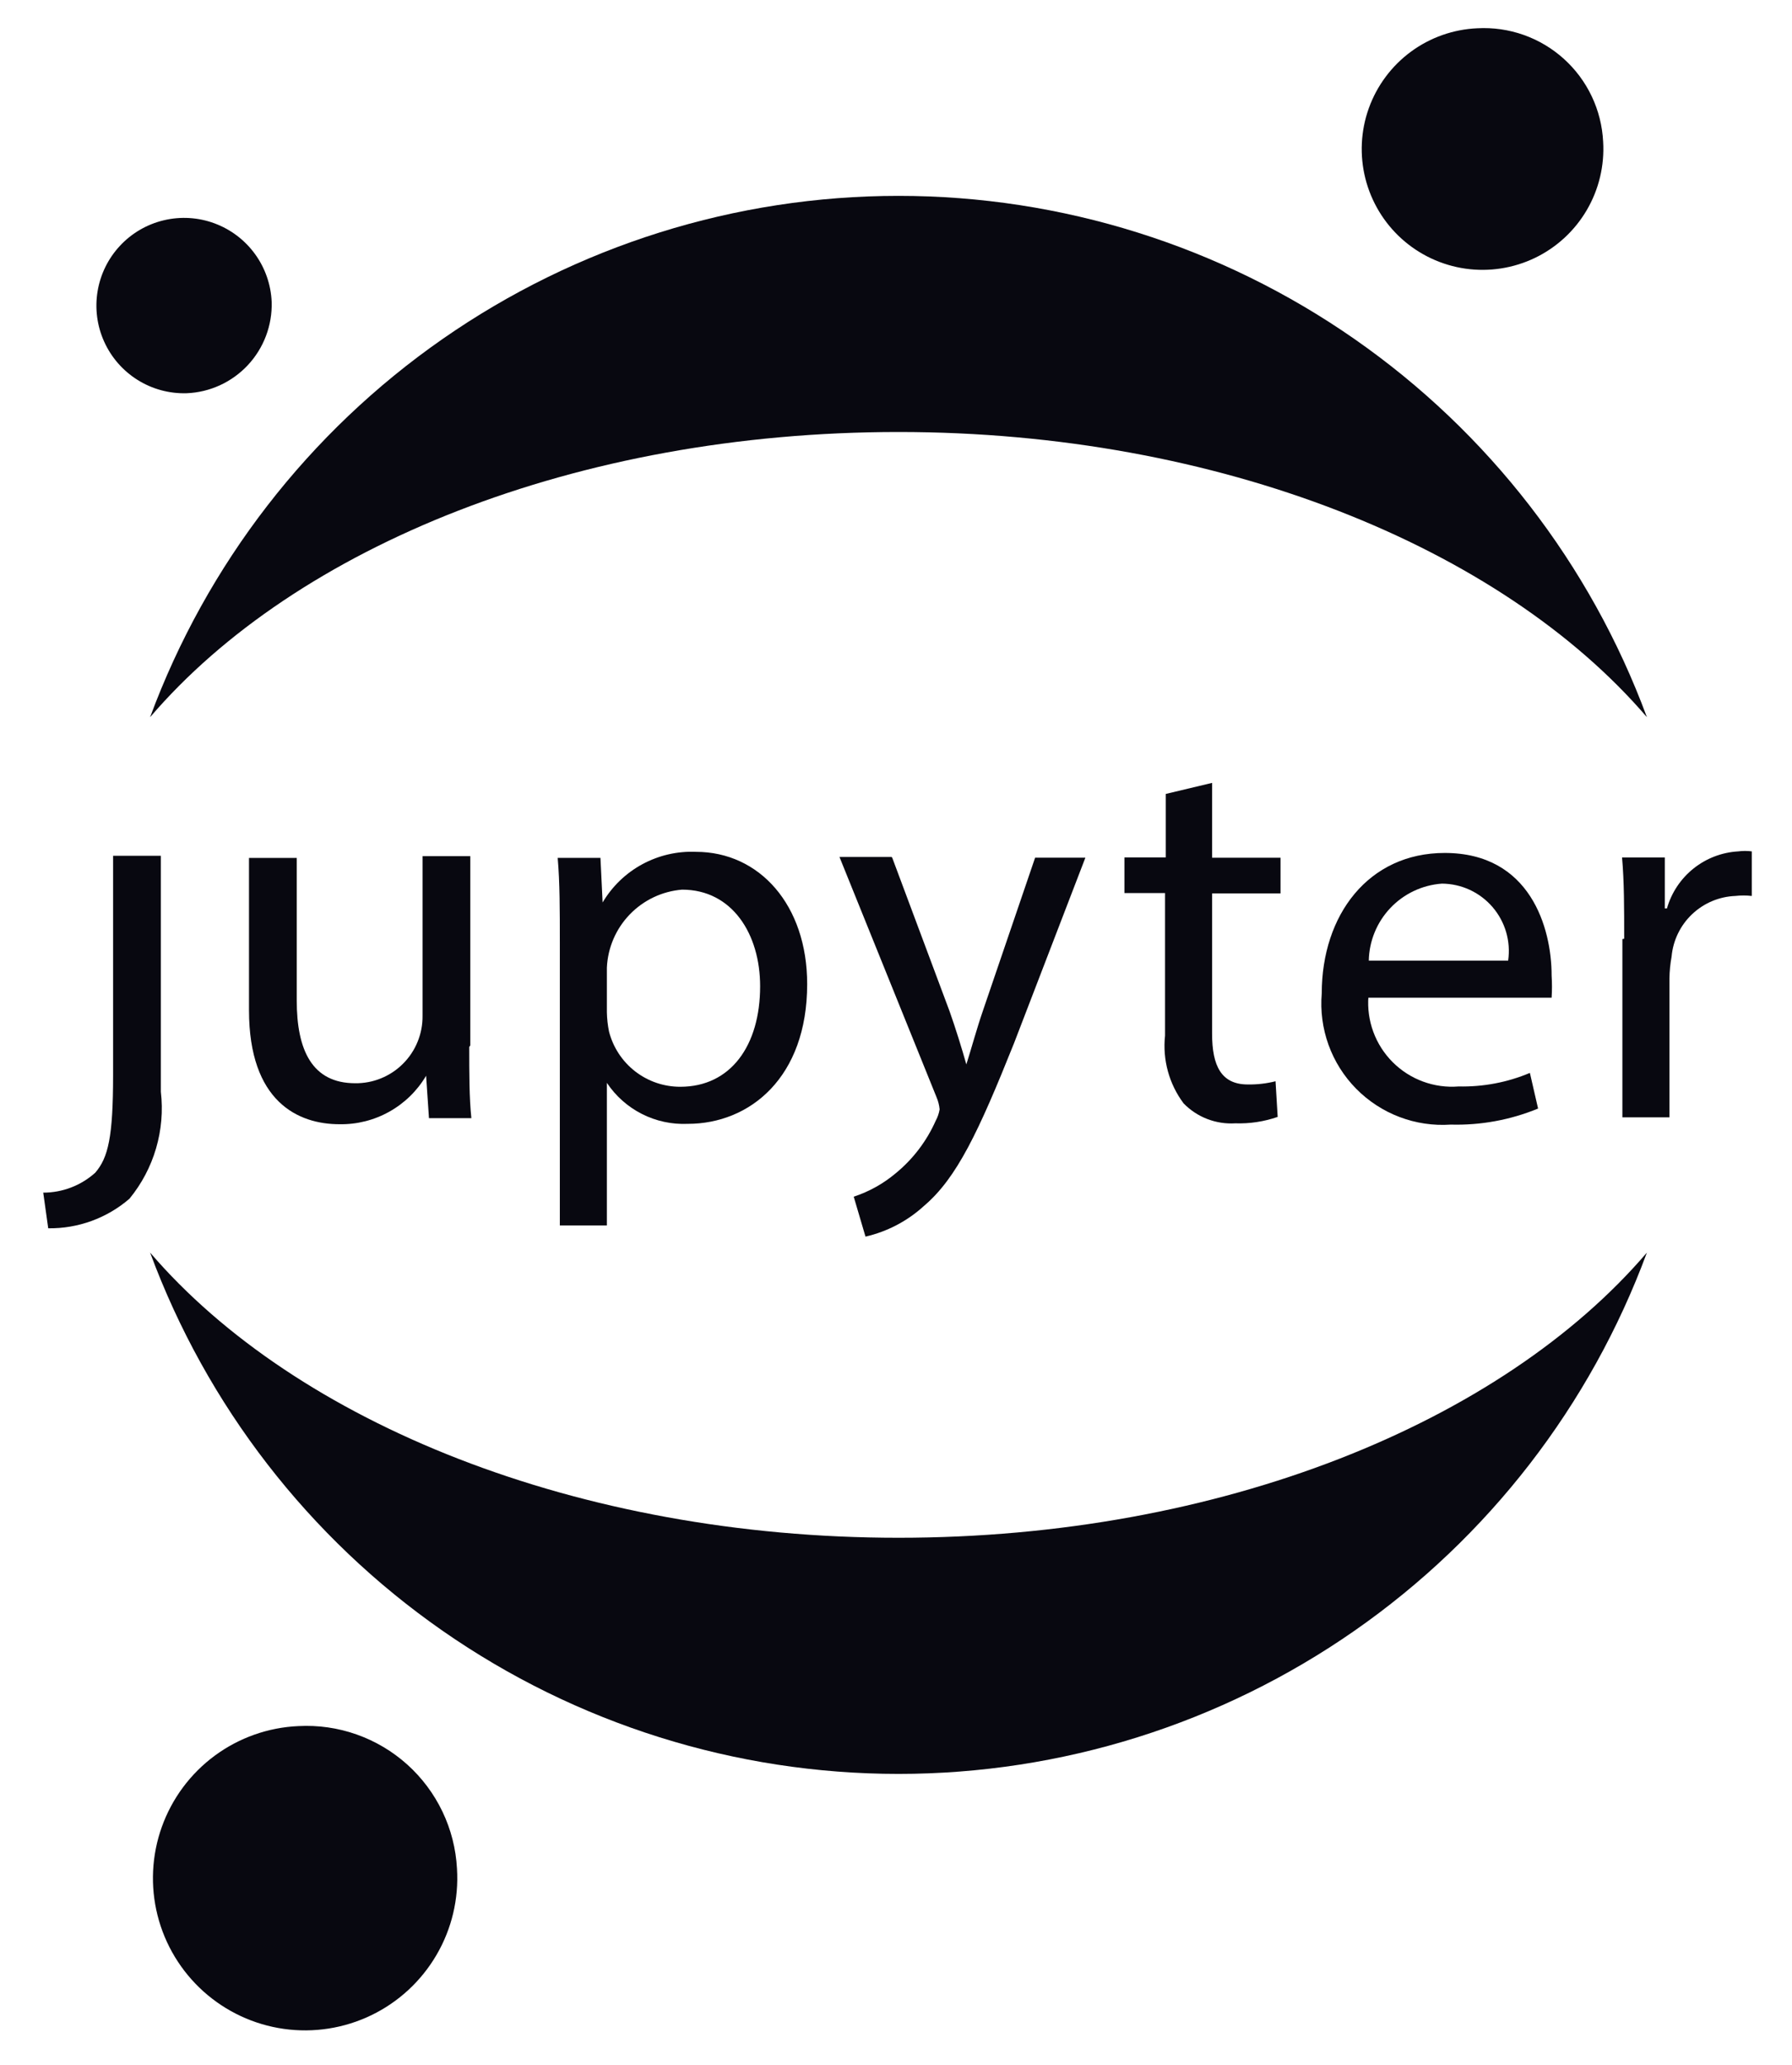
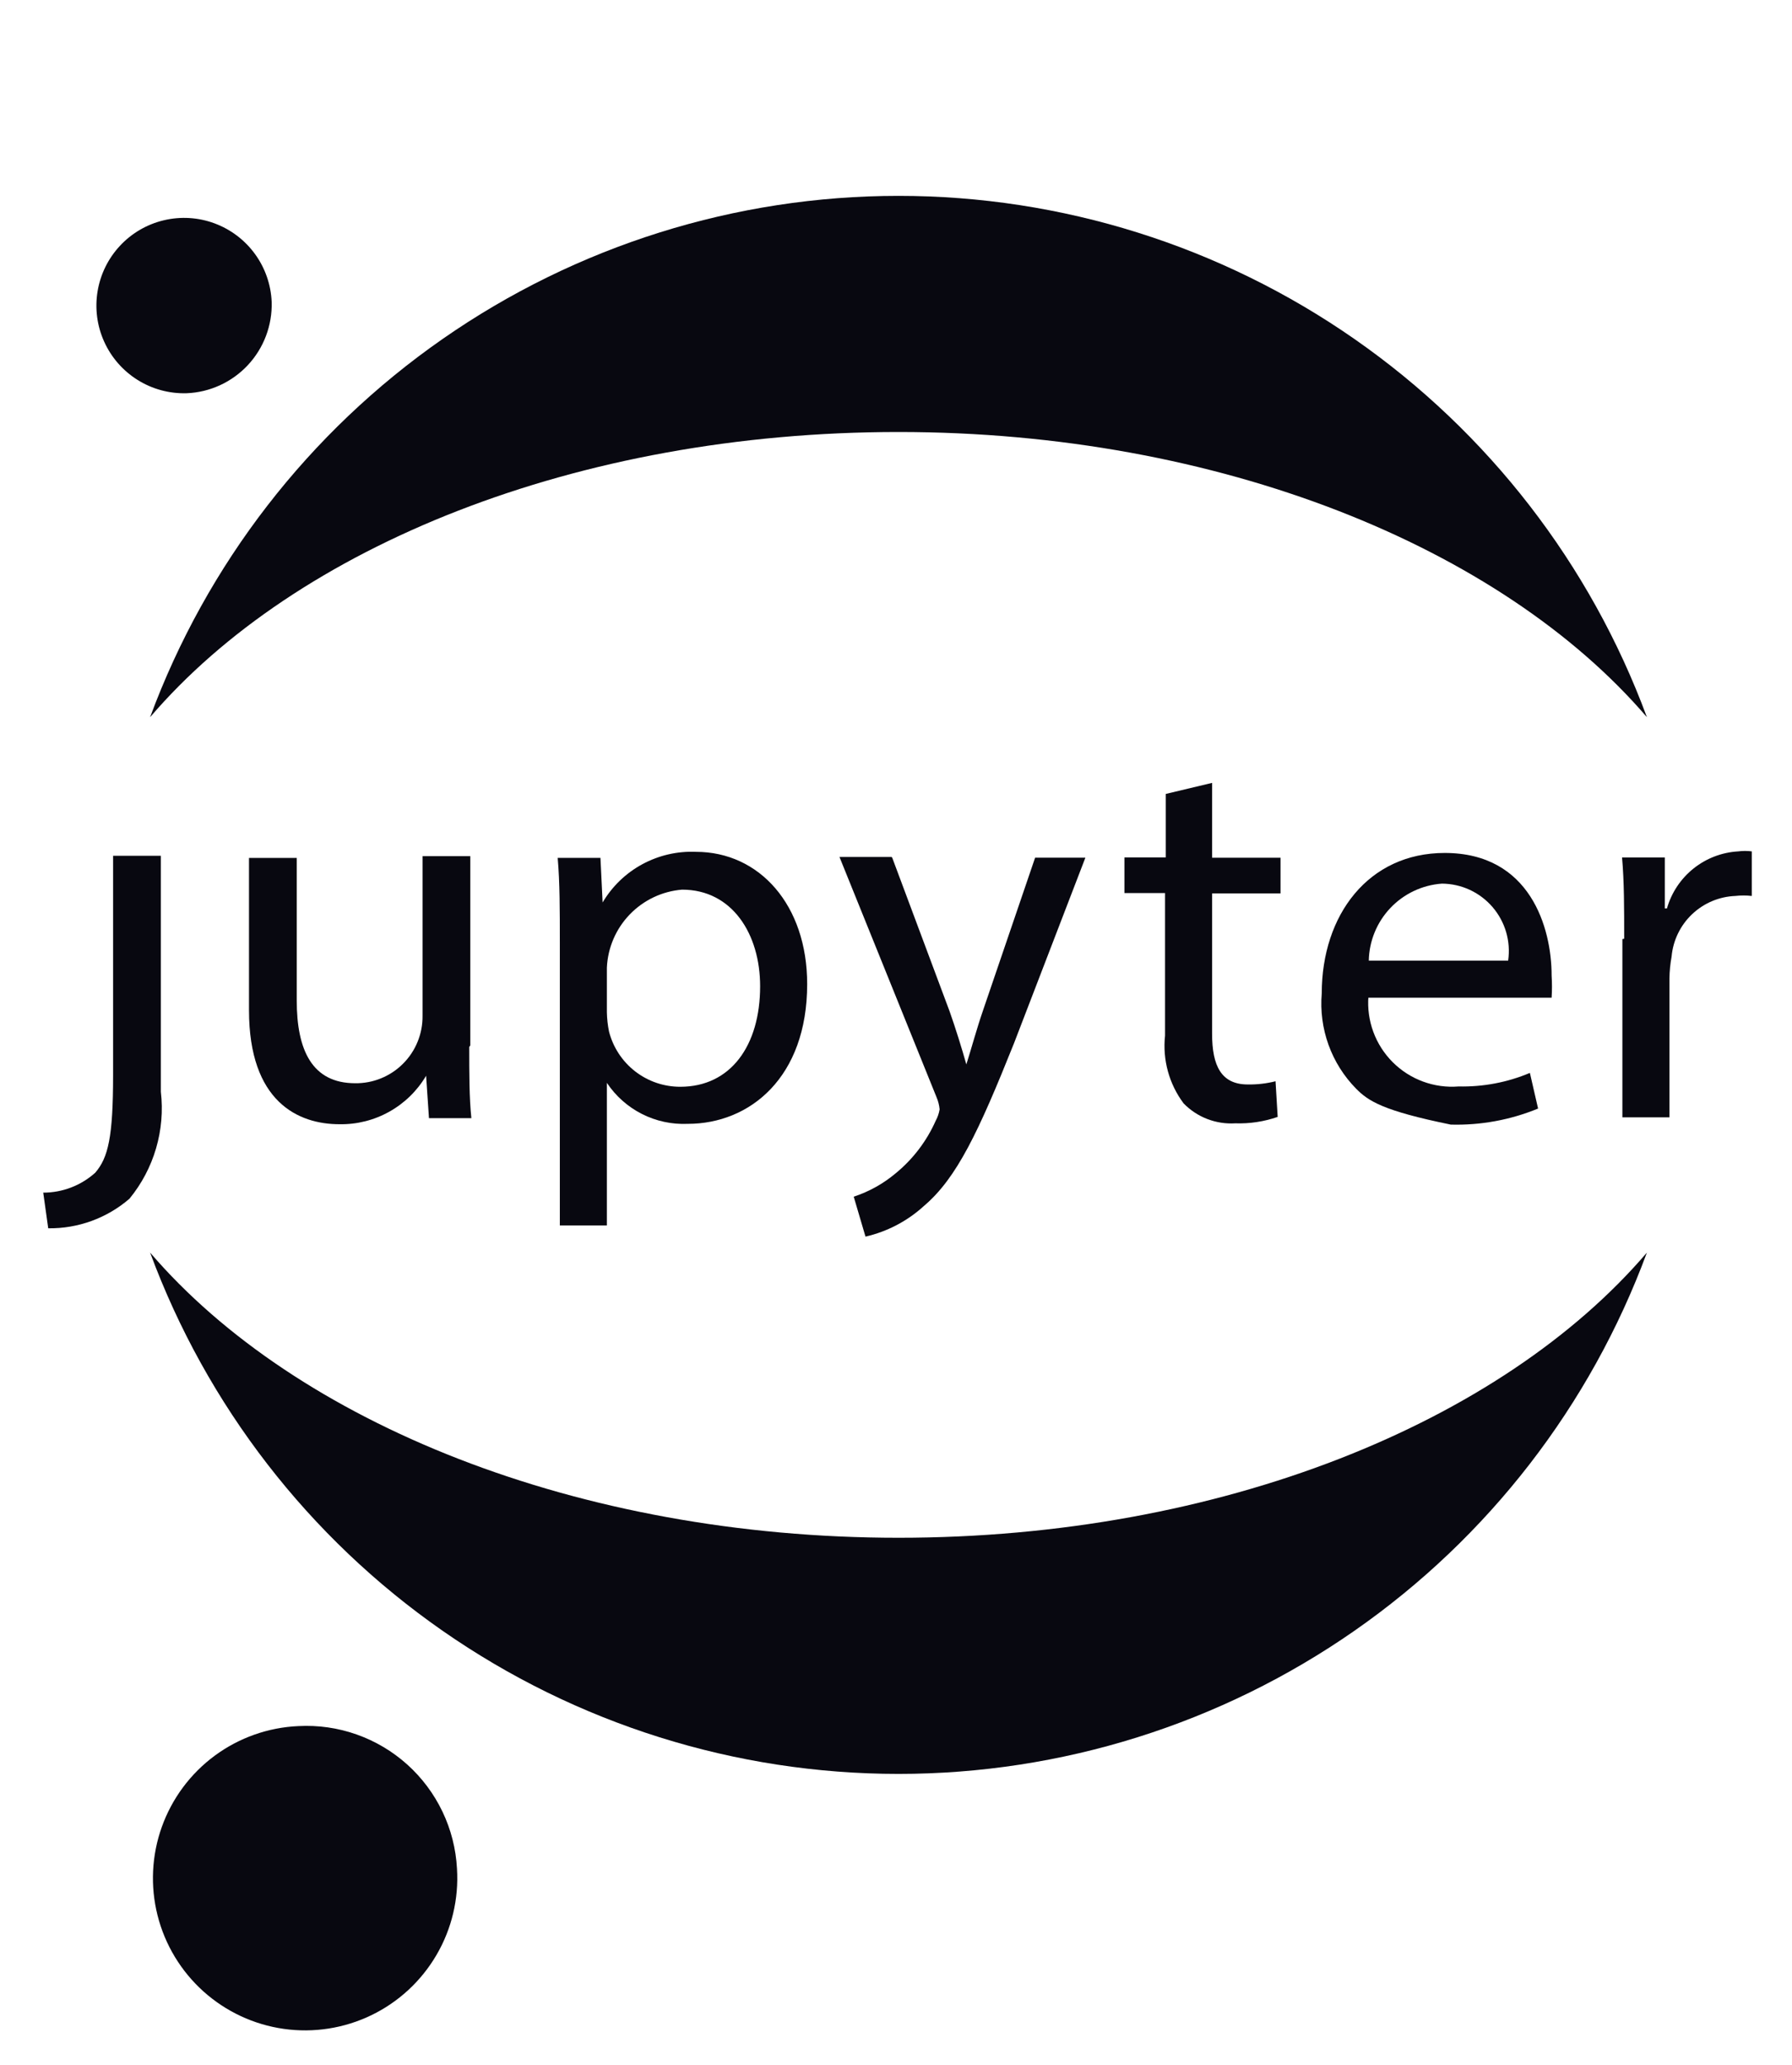
<svg xmlns="http://www.w3.org/2000/svg" width="79" height="91" viewBox="0 0 79 91" fill="none">
  <g id="Jupyter_logo 1">
    <g id="Canvas">
      <g id="Group">
        <g id="Group_2">
          <g id="Group_3">
            <g id="g">
              <g id="path">
                <g id="path9 fill">
                  <path id="Vector" d="M4.986 47.377C4.986 50.127 4.766 51.022 4.2 51.682C3.571 52.249 2.753 52.562 1.906 52.562L2.126 54.133C3.439 54.151 4.714 53.687 5.708 52.829C6.243 52.176 6.642 51.423 6.879 50.613C7.117 49.803 7.189 48.954 7.091 48.116V37.715H4.986V47.314V47.377Z" fill="#080810" />
                </g>
              </g>
              <g id="path_2">
                <g id="path10 fill">
                  <path id="Vector_2" d="M20.686 46.138C20.686 47.316 20.686 48.369 20.78 49.28H18.911L18.785 47.41C18.394 48.072 17.835 48.618 17.164 48.993C16.494 49.369 15.736 49.56 14.967 49.547C13.145 49.547 10.977 48.557 10.977 44.52V37.811H13.082V44.095C13.082 46.279 13.757 47.74 15.659 47.74C16.05 47.745 16.438 47.671 16.8 47.523C17.162 47.375 17.491 47.157 17.767 46.88C18.044 46.603 18.263 46.275 18.41 45.912C18.558 45.55 18.632 45.162 18.628 44.771V37.732H20.733V46.075L20.686 46.138Z" fill="#080810" />
                </g>
              </g>
              <g id="path_3">
                <g id="path11 fill">
                  <path id="Vector_3" d="M24.68 41.549C24.68 40.087 24.68 38.893 24.586 37.809H26.471L26.566 39.773C26.986 39.064 27.59 38.481 28.315 38.089C29.04 37.696 29.858 37.507 30.682 37.542C33.478 37.542 35.584 39.883 35.584 43.371C35.584 47.487 33.054 49.53 30.32 49.53C29.621 49.561 28.925 49.411 28.3 49.095C27.675 48.778 27.143 48.306 26.754 47.723V54.008H24.68V41.596V41.549ZM26.754 44.612C26.76 44.897 26.791 45.181 26.848 45.461C27.027 46.158 27.432 46.777 28.002 47.218C28.571 47.659 29.27 47.897 29.991 47.896C32.206 47.896 33.51 46.089 33.51 43.465C33.51 41.172 32.284 39.208 30.069 39.208C29.192 39.279 28.372 39.669 27.762 40.302C27.151 40.935 26.793 41.77 26.754 42.648V44.612Z" fill="#080810" />
                </g>
              </g>
              <g id="path_4">
                <g id="path12 fill">
                  <path id="Vector_4" d="M39.333 37.799L41.863 44.571C42.13 45.325 42.412 46.236 42.601 46.911C42.821 46.22 43.057 45.34 43.339 44.523L45.633 37.799H47.849L44.706 45.969C43.135 49.897 42.177 51.923 40.731 53.149C40.003 53.814 39.116 54.279 38.155 54.5L37.636 52.74C38.308 52.52 38.932 52.173 39.474 51.719C40.241 51.094 40.849 50.298 41.25 49.394C41.336 49.237 41.394 49.067 41.423 48.891C41.405 48.701 41.357 48.516 41.281 48.341L37.008 37.768H39.302L39.333 37.799Z" fill="#080810" />
                </g>
              </g>
              <g id="path_5">
                <g id="path13 fill">
                  <path id="Vector_5" d="M53.435 34.503V37.802H56.452V39.373H53.435V45.564C53.435 46.978 53.844 47.794 55.006 47.794C55.419 47.801 55.831 47.754 56.232 47.653L56.326 49.224C55.725 49.432 55.092 49.528 54.456 49.507C54.036 49.533 53.614 49.468 53.221 49.316C52.828 49.165 52.472 48.929 52.178 48.627C51.538 47.771 51.246 46.705 51.361 45.642V39.358H49.57V37.787H51.393V34.99L53.435 34.503Z" fill="#080810" />
                </g>
              </g>
              <g id="path_6">
                <g id="path14 fill">
-                   <path id="Vector_6" d="M60.327 43.907C60.285 44.44 60.358 44.976 60.543 45.477C60.728 45.979 61.019 46.434 61.397 46.812C61.775 47.19 62.23 47.482 62.732 47.666C63.234 47.851 63.769 47.925 64.302 47.882C65.38 47.906 66.451 47.703 67.445 47.285L67.806 48.856C66.586 49.358 65.275 49.599 63.957 49.563C63.188 49.616 62.417 49.502 61.697 49.228C60.977 48.955 60.324 48.529 59.784 47.98C59.243 47.431 58.828 46.771 58.567 46.047C58.306 45.322 58.204 44.549 58.269 43.782C58.269 40.325 60.327 37.591 63.69 37.591C67.46 37.591 68.403 40.891 68.403 42.996C68.423 43.32 68.423 43.646 68.403 43.97H60.28L60.327 43.907ZM66.486 42.336C66.547 41.916 66.517 41.488 66.398 41.08C66.279 40.673 66.074 40.296 65.797 39.974C65.52 39.653 65.178 39.394 64.793 39.216C64.407 39.038 63.988 38.945 63.564 38.943C62.701 39.005 61.892 39.388 61.296 40.015C60.7 40.643 60.36 41.471 60.343 42.336H66.486Z" fill="#080810" />
+                   <path id="Vector_6" d="M60.327 43.907C60.285 44.44 60.358 44.976 60.543 45.477C60.728 45.979 61.019 46.434 61.397 46.812C61.775 47.19 62.23 47.482 62.732 47.666C63.234 47.851 63.769 47.925 64.302 47.882C65.38 47.906 66.451 47.703 67.445 47.285L67.806 48.856C66.586 49.358 65.275 49.599 63.957 49.563C60.977 48.955 60.324 48.529 59.784 47.98C59.243 47.431 58.828 46.771 58.567 46.047C58.306 45.322 58.204 44.549 58.269 43.782C58.269 40.325 60.327 37.591 63.69 37.591C67.46 37.591 68.403 40.891 68.403 42.996C68.423 43.32 68.423 43.646 68.403 43.97H60.28L60.327 43.907ZM66.486 42.336C66.547 41.916 66.517 41.488 66.398 41.08C66.279 40.673 66.074 40.296 65.797 39.974C65.52 39.653 65.178 39.394 64.793 39.216C64.407 39.038 63.988 38.945 63.564 38.943C62.701 39.005 61.892 39.388 61.296 40.015C60.7 40.643 60.36 41.471 60.343 42.336H66.486Z" fill="#080810" />
                </g>
              </g>
              <g id="path_7">
                <g id="path15 fill">
                  <path id="Vector_7" d="M71.602 41.372C71.602 40.02 71.602 38.858 71.508 37.789H73.393V40.036H73.487C73.685 39.343 74.094 38.728 74.657 38.278C75.22 37.827 75.91 37.563 76.63 37.522C76.828 37.496 77.028 37.496 77.227 37.522V39.486C76.987 39.459 76.744 39.459 76.504 39.486C75.791 39.514 75.112 39.8 74.594 40.292C74.077 40.783 73.756 41.446 73.692 42.157C73.633 42.479 73.601 42.804 73.597 43.131V49.243H71.523V41.387L71.602 41.372Z" fill="#080810" />
                </g>
              </g>
            </g>
          </g>
          <g id="g_2">
            <g id="path_8">
              <g id="path16 fill">
-                 <path id="Vector_8" d="M70.674 6.242C70.738 7.298 70.487 8.349 69.952 9.261C69.417 10.173 68.623 10.906 67.671 11.365C66.718 11.824 65.65 11.989 64.603 11.84C63.557 11.69 62.578 11.232 61.792 10.524C61.007 9.817 60.45 8.891 60.192 7.866C59.934 6.84 59.987 5.761 60.345 4.766C60.703 3.771 61.349 2.905 62.2 2.278C63.052 1.651 64.071 1.292 65.127 1.246C65.82 1.208 66.513 1.307 67.168 1.538C67.822 1.769 68.424 2.127 68.939 2.591C69.455 3.055 69.873 3.617 70.171 4.244C70.469 4.87 70.639 5.55 70.674 6.242Z" fill="#080810" />
-               </g>
+                 </g>
            </g>
            <g id="path_9">
              <g id="path17 fill">
                <path id="Vector_9" d="M39.611 67.772C25.471 67.772 13.043 62.697 6.617 55.203C9.11 61.945 13.609 67.761 19.508 71.869C25.407 75.977 32.422 78.179 39.611 78.179C46.799 78.179 53.814 75.977 59.713 71.869C65.612 67.761 70.111 61.945 72.604 55.203C66.194 62.697 53.813 67.772 39.611 67.772Z" fill="#080810" />
              </g>
            </g>
            <g id="path_10">
              <g id="path18 fill">
                <path id="Vector_10" d="M39.611 19.039C53.751 19.039 66.178 24.114 72.604 31.608C70.111 24.866 65.612 19.05 59.713 14.942C53.814 10.834 46.799 8.632 39.611 8.632C32.422 8.632 25.407 10.834 19.508 14.942C13.609 19.05 9.11 24.866 6.617 31.608C13.043 24.098 25.408 19.039 39.611 19.039Z" fill="#080810" />
              </g>
            </g>
            <g id="path_11">
              <g id="path19 fill">
                <path id="Vector_11" d="M20.146 82.356C20.229 83.685 19.915 85.01 19.242 86.159C18.57 87.309 17.571 88.233 16.372 88.813C15.172 89.393 13.828 89.603 12.509 89.416C11.19 89.229 9.957 88.653 8.966 87.763C7.975 86.872 7.272 85.707 6.946 84.416C6.62 83.124 6.686 81.765 7.135 80.511C7.585 79.257 8.397 78.165 9.469 77.374C10.541 76.584 11.824 76.13 13.155 76.072C14.027 76.025 14.899 76.15 15.722 76.441C16.546 76.732 17.303 77.182 17.953 77.765C18.602 78.349 19.13 79.055 19.506 79.842C19.883 80.63 20.1 81.484 20.146 82.356Z" fill="#080810" />
              </g>
            </g>
            <g id="path_12">
              <g id="path20 fill">
                <path id="Vector_12" d="M8.222 17.331C7.46 17.352 6.709 17.148 6.063 16.743C5.417 16.338 4.905 15.752 4.592 15.057C4.278 14.362 4.177 13.59 4.302 12.838C4.426 12.086 4.77 11.388 5.29 10.831C5.81 10.273 6.483 9.882 7.225 9.707C7.967 9.531 8.744 9.579 9.458 9.844C10.173 10.109 10.793 10.579 11.242 11.196C11.69 11.812 11.945 12.548 11.977 13.309C12.006 14.339 11.629 15.339 10.926 16.092C10.223 16.845 9.251 17.291 8.222 17.331Z" fill="#080810" />
              </g>
            </g>
          </g>
        </g>
      </g>
    </g>
  </g>
</svg>